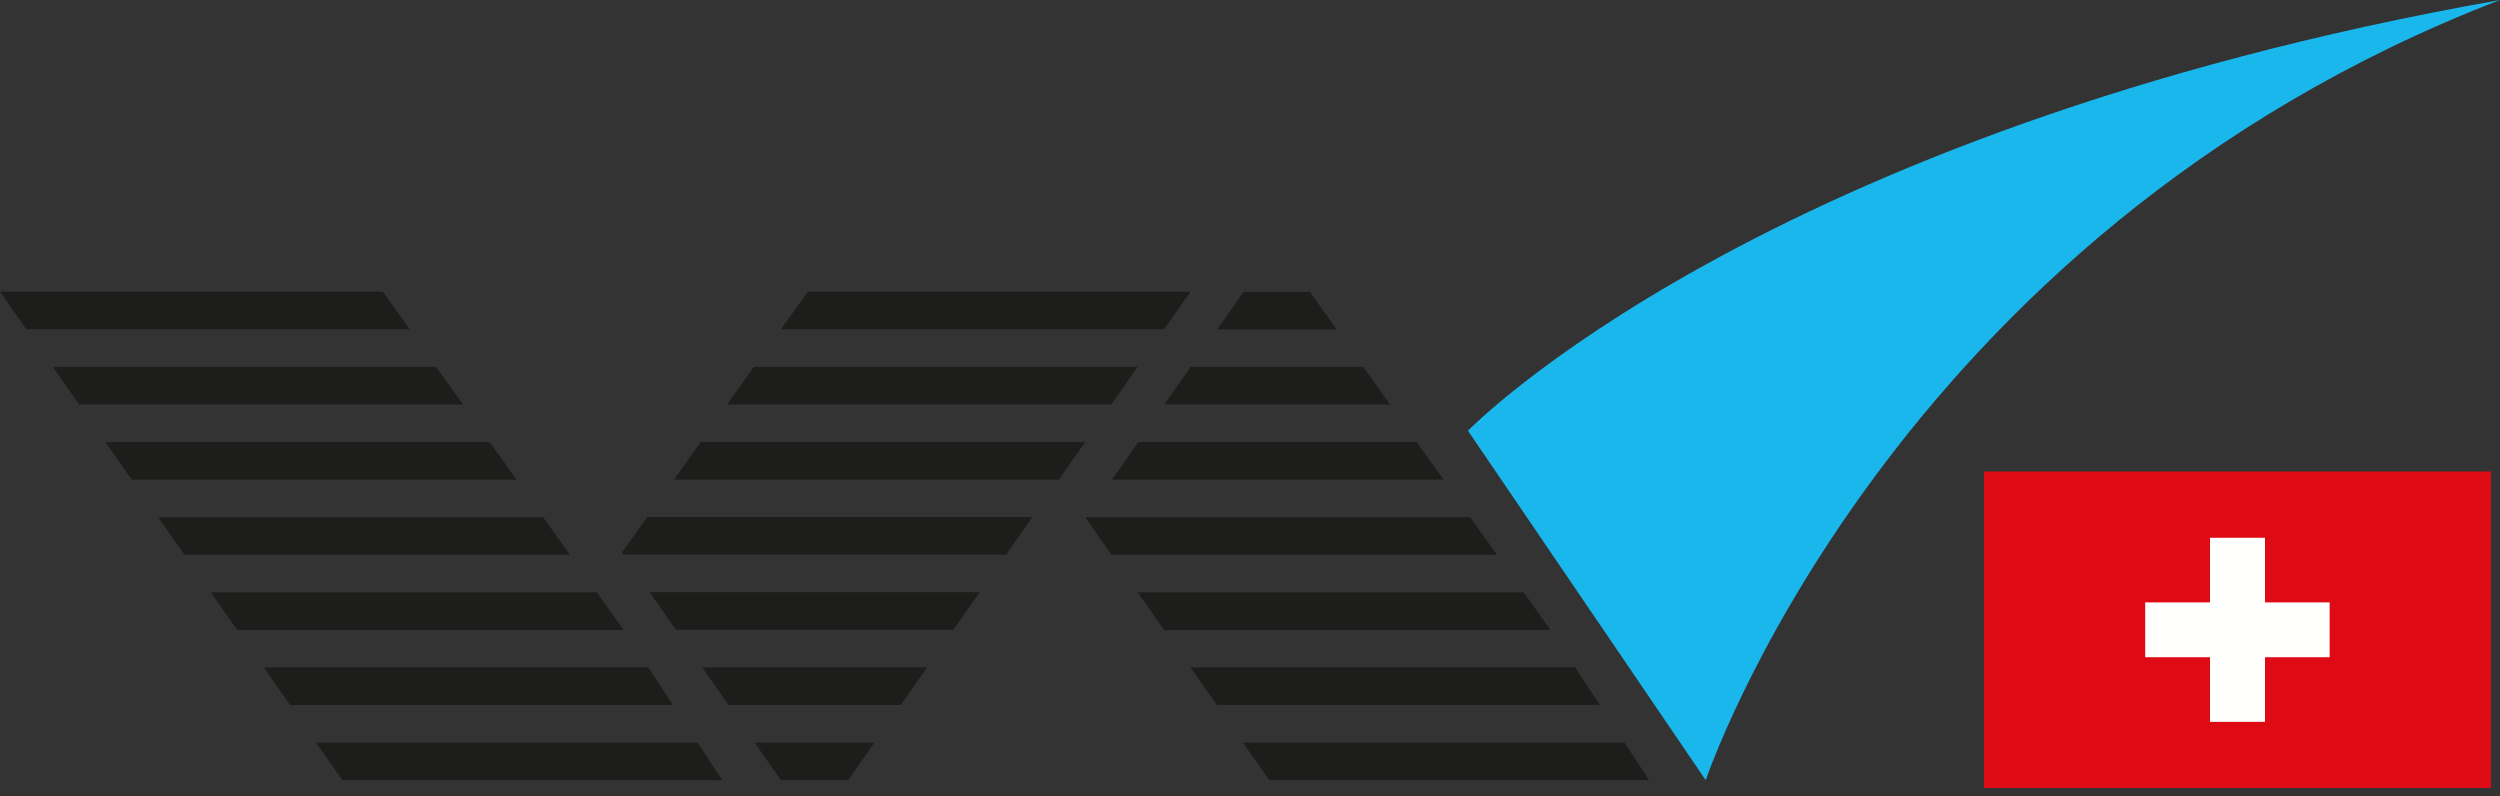
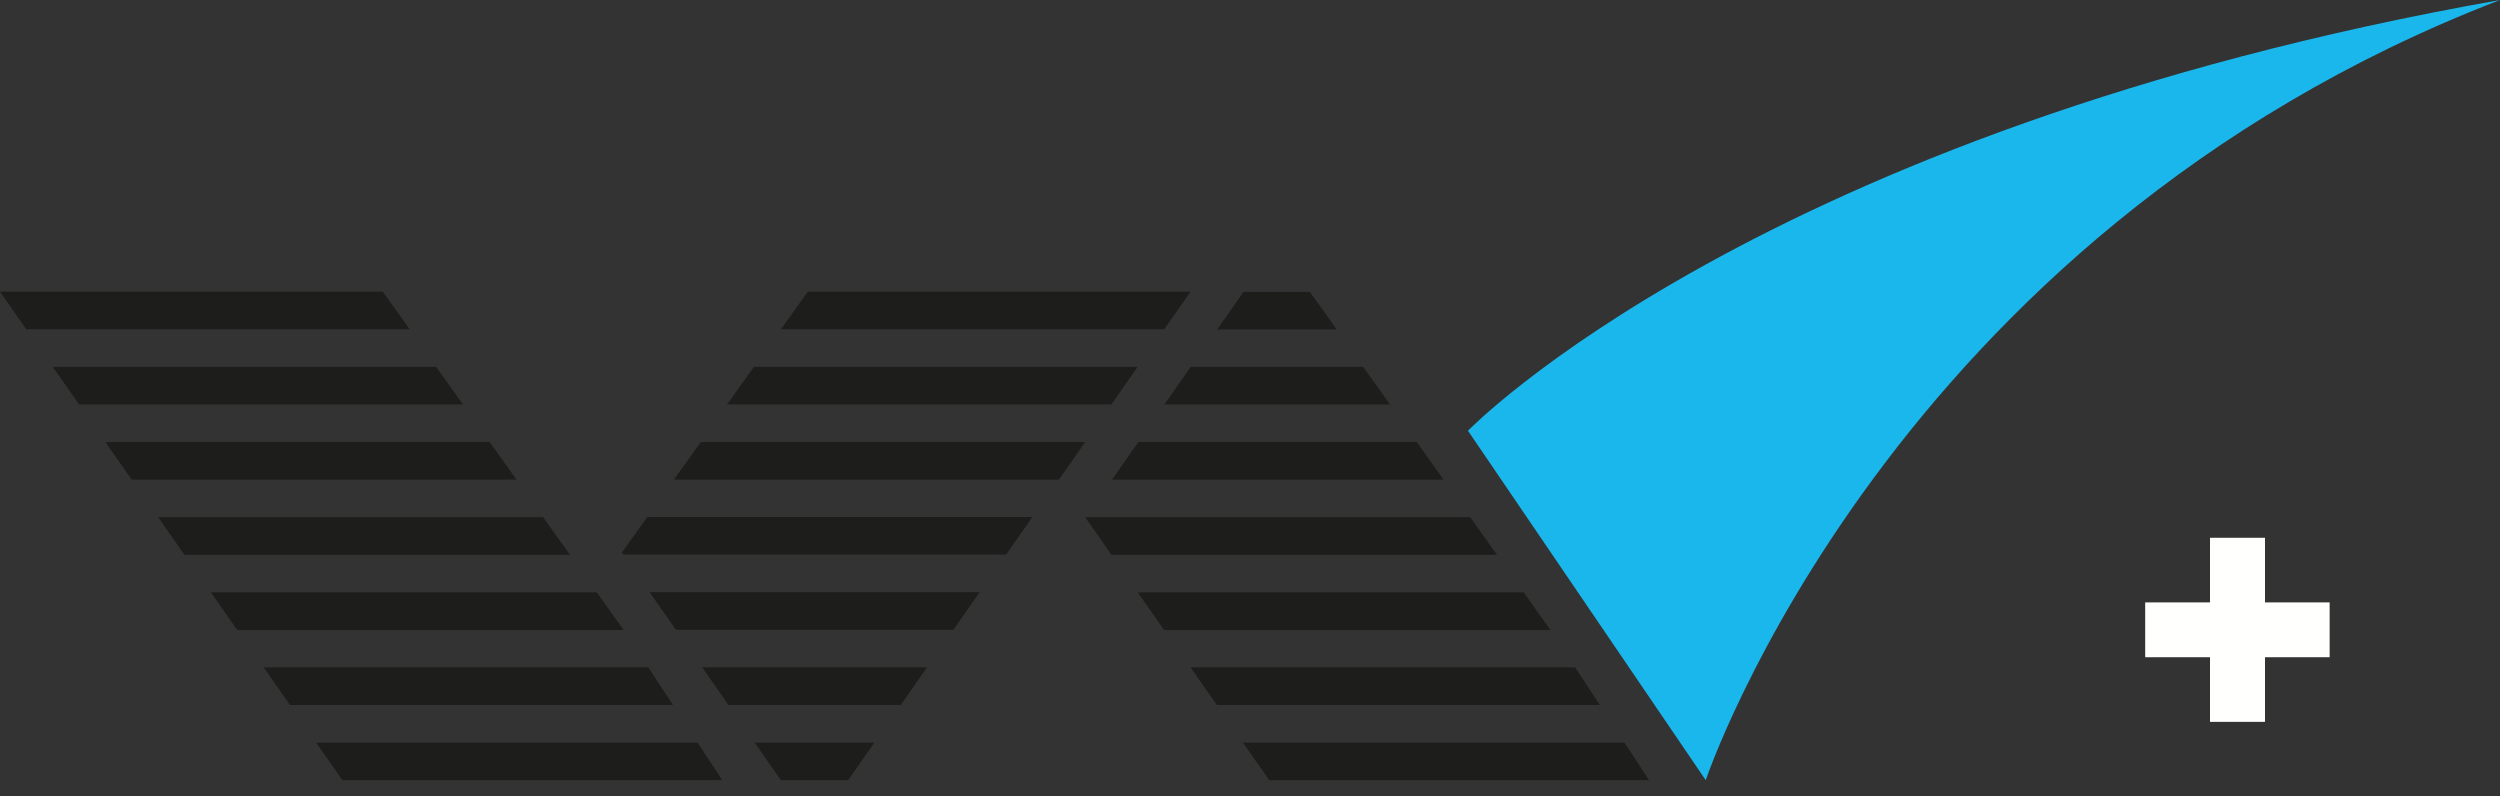
<svg xmlns="http://www.w3.org/2000/svg" version="1.1" viewBox="0 0 135 43">
  <rect x="0" y="0" width="135" height="43" fill="#333333" stroke="none" />
  <defs>
    <style> .cls-1 { fill: #1d1d1b; } .cls-2 { fill: #1ab7ec; } .cls-3 { fill: #de0a14; } .cls-4 { fill: #fffffd; } </style>
  </defs>
  <g>
    <g id="Calque_1">
      <path class="cls-1" d="M26.45,23.87H5.69c.46.66.94,1.34,1.42,2.03h20.78c-.48-.67-.96-1.36-1.45-2.03h0ZM29.34,27.93H8.54c.47.68.95,1.36,1.42,2.03h20.82c-.46-.63-.94-1.32-1.45-2.03h0ZM23.56,19.81H2.85c.44.63.92,1.31,1.42,2.03h20.73c-.51-.71-.99-1.39-1.45-2.03h0ZM20.67,15.75H0s.54.77,1.42,2.03h20.7c-.7-.98-1.21-1.71-1.45-2.03ZM33.66,34c-.23-.32-.74-1.04-1.43-2.01H11.39c.48.69.96,1.37,1.42,2.03h20.86,0ZM37.67,40.1h-20.6c.77,1.1,1.28,1.83,1.42,2.03h20.51l-1.33-2.03ZM35.01,36.04H14.24c.51.72.98,1.4,1.42,2.03h20.68l-1.33-2.03Z" />
      <path class="cls-1" d="M42.17,42.13h3.63c.13-.19.65-.93,1.42-2.03h-6.47l1.42,2.03Z" />
      <path class="cls-1" d="M39.33,38.07h9.31c.44-.63.91-1.31,1.42-2.03h-12.14l1.42,2.03Z" />
      <path class="cls-1" d="M39.28,21.84h20.73c.51-.72.99-1.4,1.42-2.03h-20.72c-.45.64-.94,1.32-1.45,2.03h0Z" />
      <path class="cls-1" d="M43.62,15.75c-.23.32-.74,1.05-1.45,2.03h20.7c.88-1.26,1.42-2.03,1.42-2.03h-20.67Z" />
      <path class="cls-1" d="M36.4,25.9h20.78c.48-.69.96-1.37,1.42-2.03h-20.76c-.48.67-.96,1.36-1.45,2.03h0Z" />
      <path class="cls-1" d="M33.59,29.84l.08.11h20.66c.47-.68.95-1.36,1.42-2.03h-20.8c-.48.67-.93,1.31-1.37,1.92h0Z" />
      <path class="cls-1" d="M36.5,34.01h14.98c.46-.66.94-1.34,1.42-2.03h-17.82l1.42,2.03Z" />
      <path class="cls-2" d="M135,0c-33.04,12.72-42.89,42.13-42.89,42.13l-12.84-18.87S94.91,7.09,135,0Z" />
      <path class="cls-1" d="M62.89,21.84h12.17c-.51-.71-.99-1.39-1.45-2.03h-9.31l-1.42,2.03h0Z" />
      <path class="cls-1" d="M65.73,17.79h6.45c-.7-.98-1.21-1.71-1.45-2.03h-3.58l-1.42,2.03Z" />
      <path class="cls-1" d="M60.06,25.9h17.89c-.48-.67-.96-1.36-1.45-2.03h-15.03l-1.42,2.03Z" />
      <path class="cls-1" d="M87.72,40.1h-20.6c.77,1.1,1.28,1.83,1.42,2.03h20.51l-1.33-2.03Z" />
      <path class="cls-1" d="M85.06,36.04h-20.77c.51.72.98,1.4,1.42,2.03h20.68l-1.33-2.03Z" />
      <path class="cls-1" d="M79.4,27.93h-20.76l-.02.03c.46.66.93,1.33,1.4,2h20.82c-.46-.63-.94-1.32-1.45-2.03Z" />
      <path class="cls-1" d="M83.71,34c-.23-.32-.74-1.04-1.43-2.01h-20.84c.48.69.96,1.37,1.42,2.03h20.86,0Z" />
-       <rect class="cls-3" x="107.14" y="25.46" width="27.37" height="17.09" />
      <rect class="cls-4" x="119.34" y="29.04" width="2.97" height="9.94" />
      <rect class="cls-4" x="115.84" y="32.53" width="9.96" height="2.96" />
    </g>
  </g>
</svg>